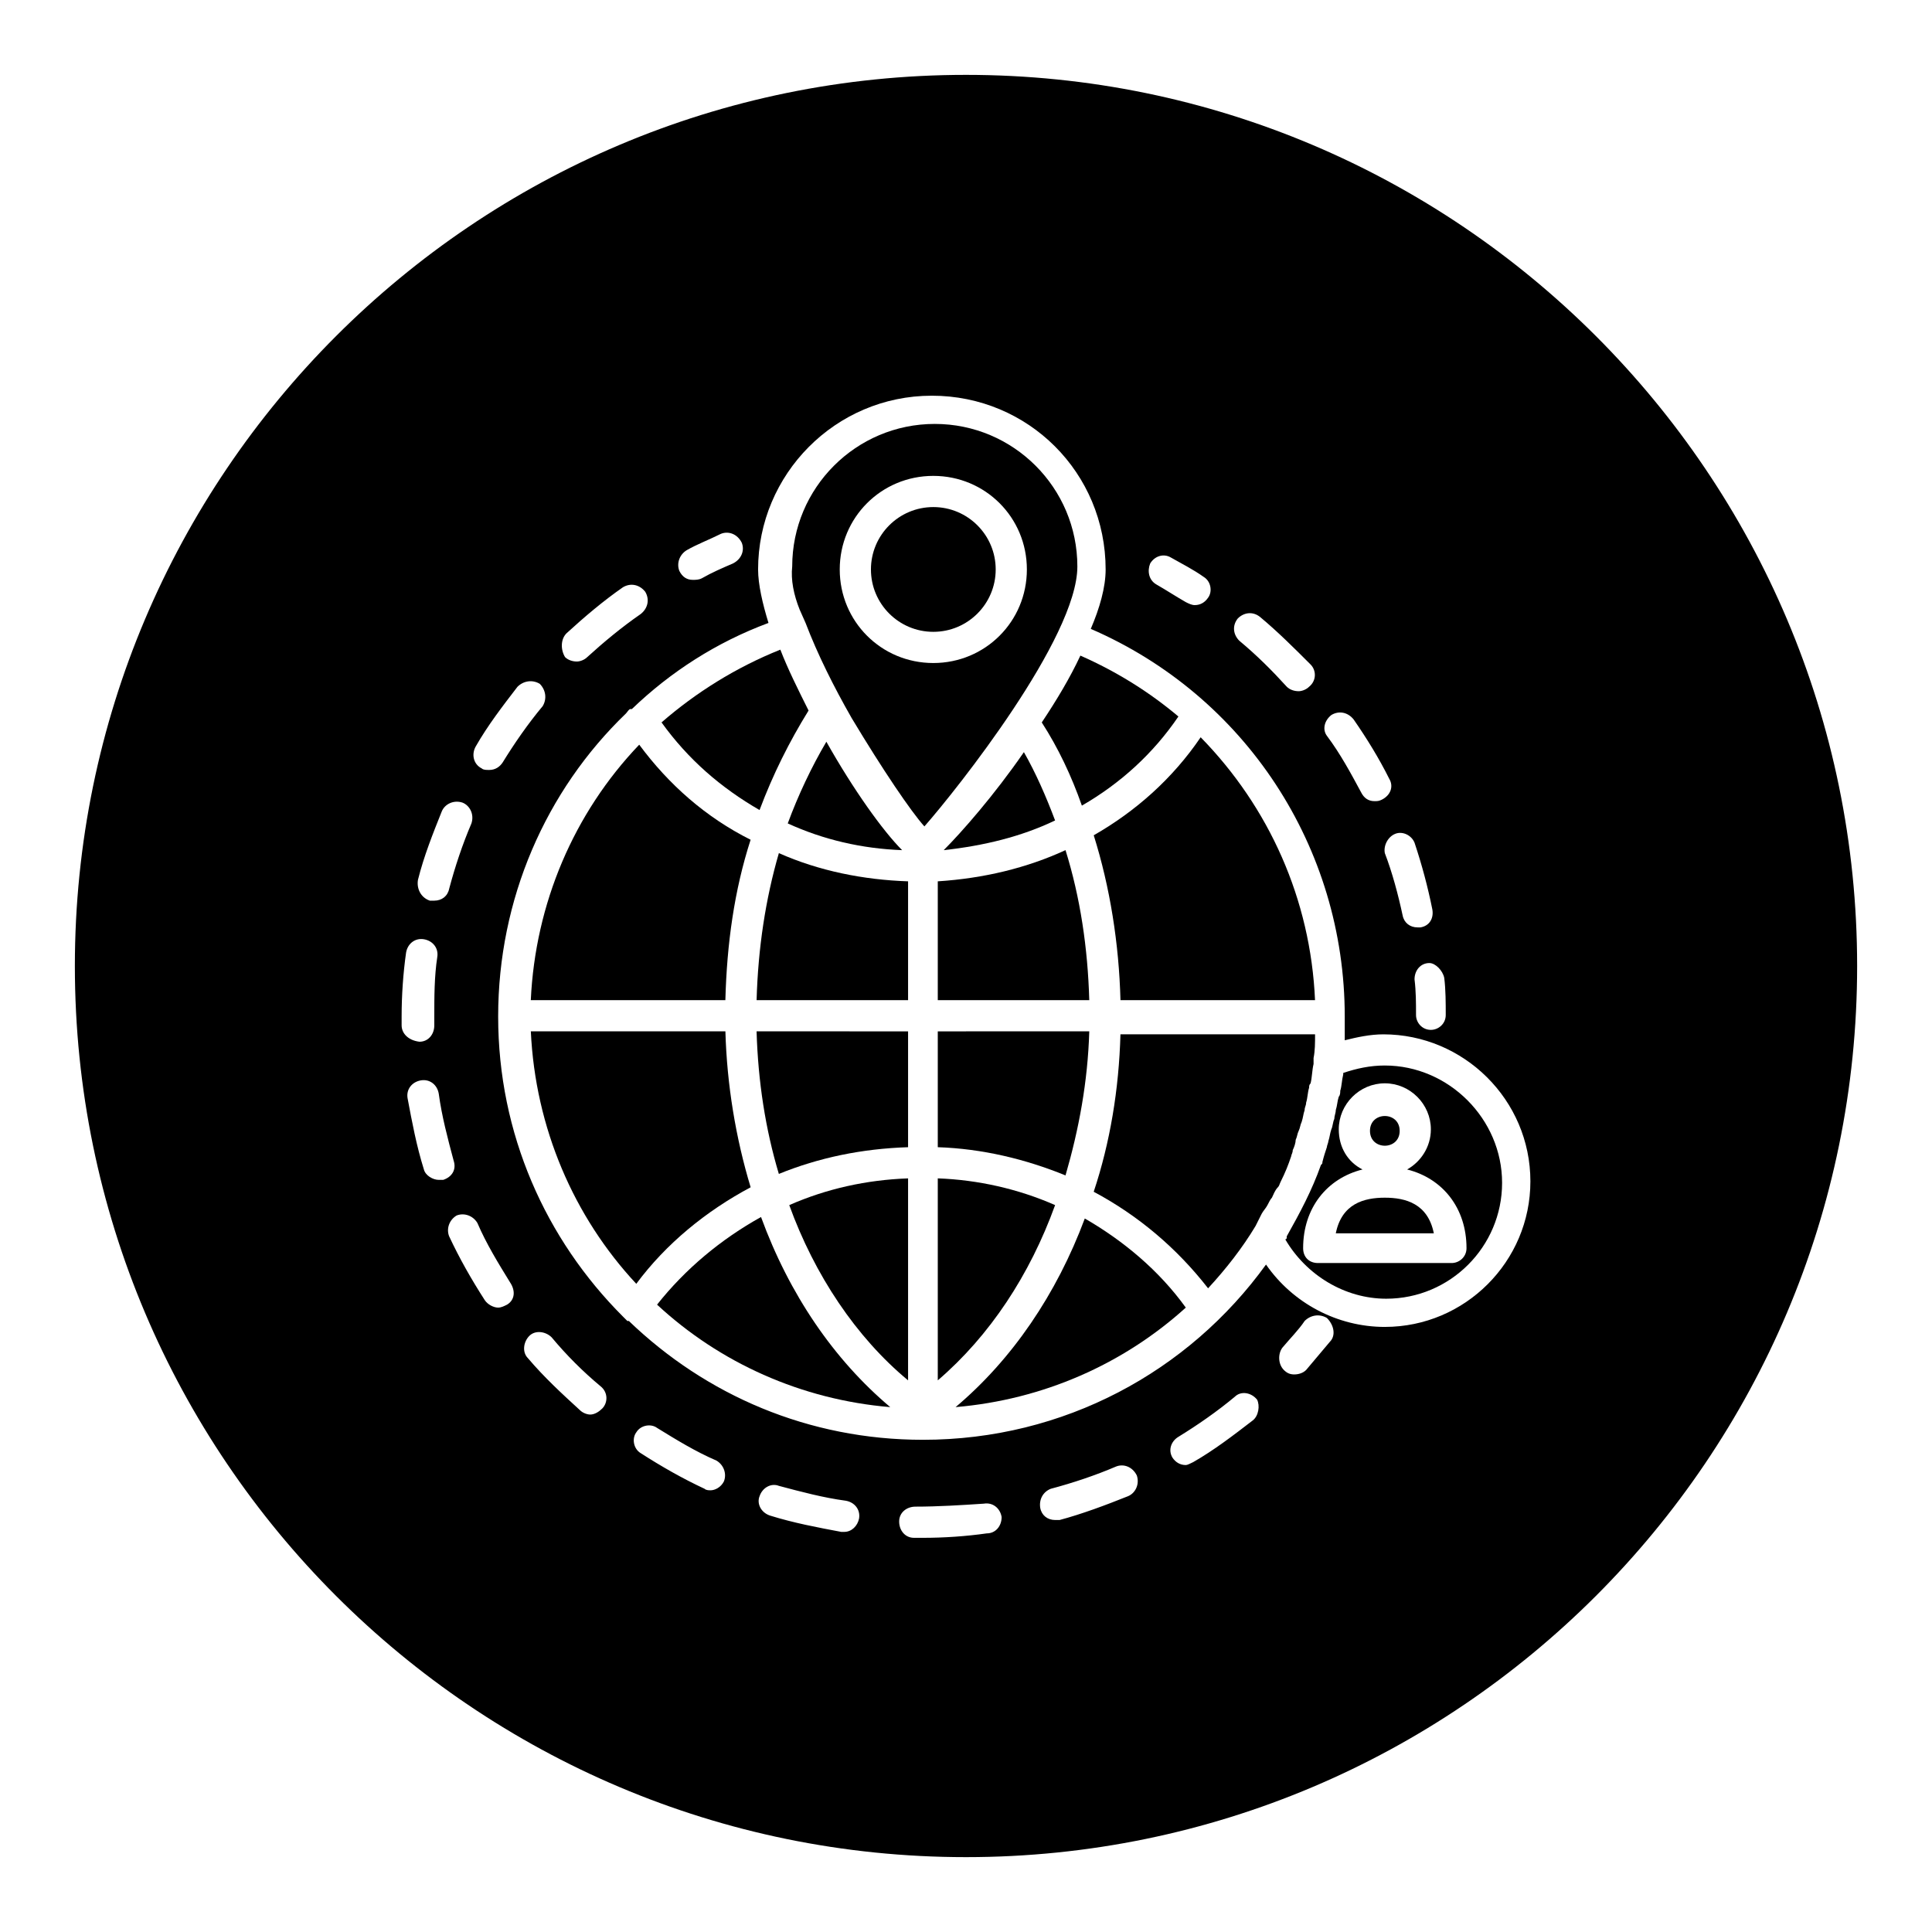
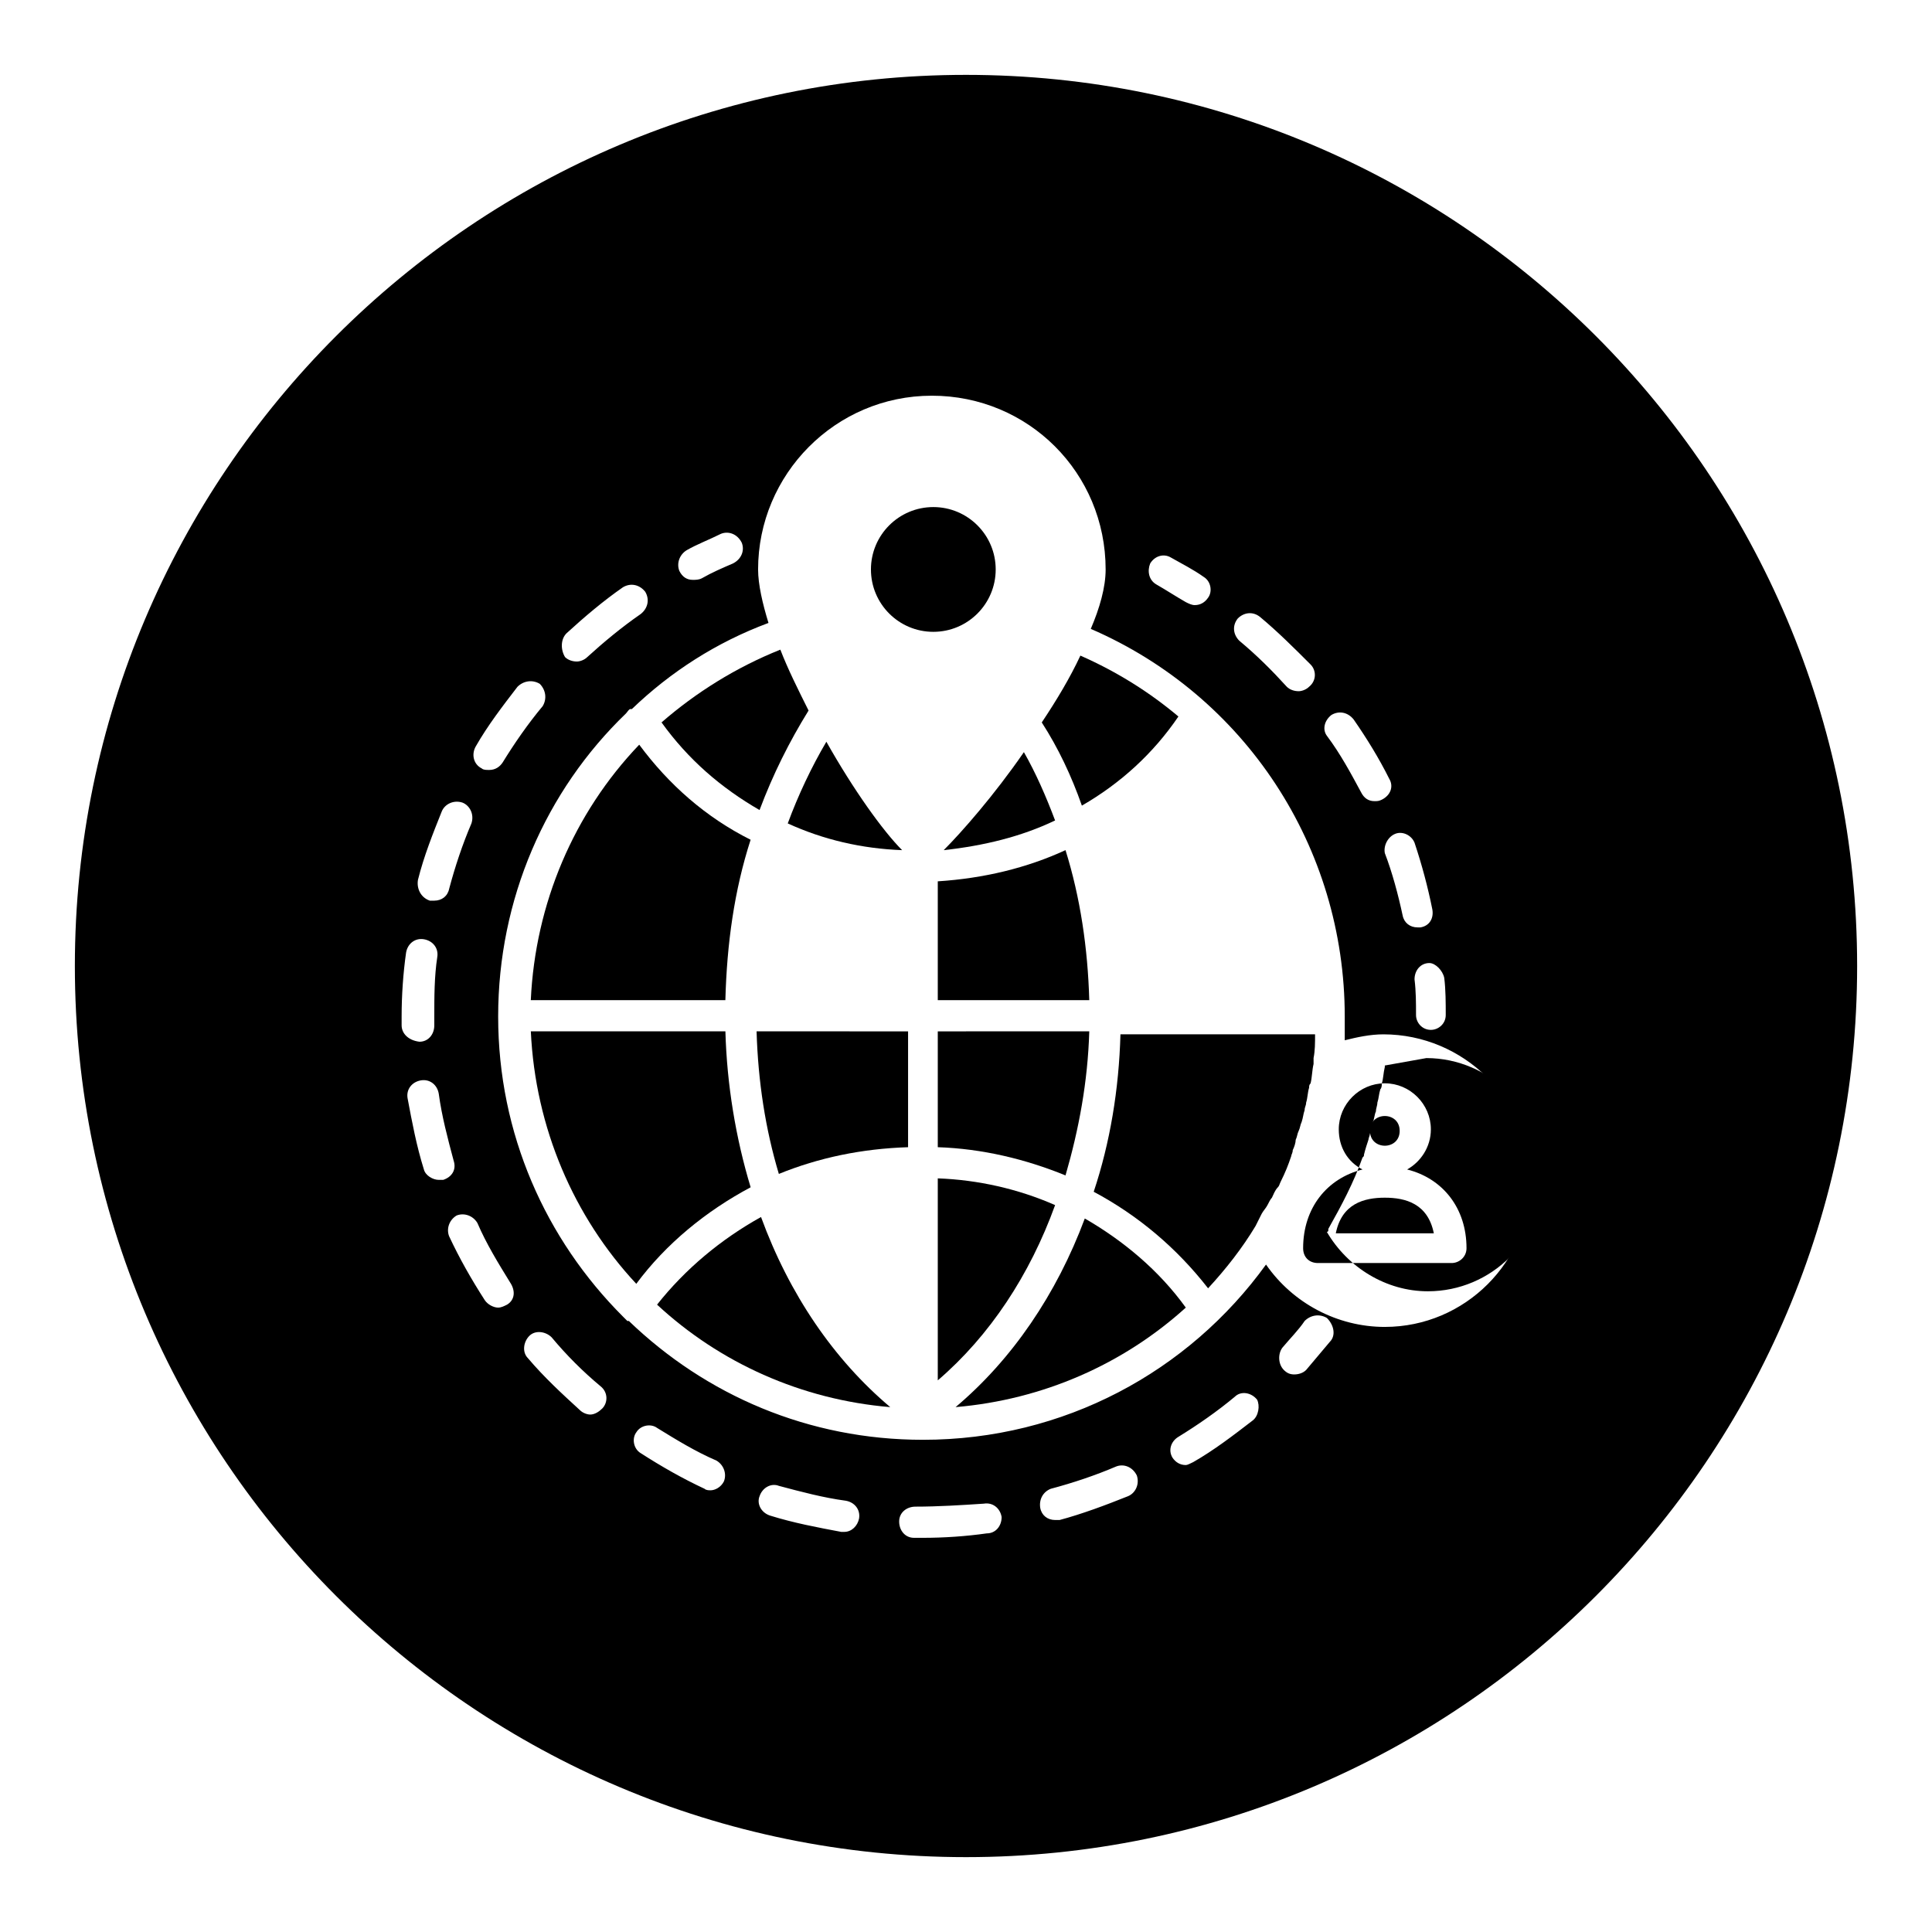
<svg xmlns="http://www.w3.org/2000/svg" fill="#000000" width="800px" height="800px" version="1.1" viewBox="144 144 512 512">
  <g>
    <path d="m345.68 466.52c-10.629 5.902-20.074 13.777-27.551 23.223 16.531 15.352 38.18 25.191 61.797 27.16-14.957-12.594-26.766-29.914-34.246-50.383z" />
-     <path d="m384.65 509.81v-53.527c-11.02 0.395-21.648 2.754-31.488 7.086 6.691 18.496 17.711 35.027 31.488 46.441z" />
    <path d="m392.52 509.81c13.777-11.809 24.402-27.945 31.094-46.445-9.84-4.328-20.469-6.691-31.094-7.086z" />
    <path d="m384.65 448.02v-30.699l-40.148-0.004c0.395 13.383 2.363 25.977 5.902 37.785 10.629-4.328 22.043-6.691 34.246-7.082z" />
    <path d="m392.52 417.32v30.699c11.809 0.395 23.223 3.148 33.852 7.477 3.543-12.203 5.902-24.797 6.297-38.18z" />
    <path d="m458.25 490.53c-7.086-9.84-16.531-17.711-26.766-23.617-7.477 20.074-19.285 37.391-34.242 49.988 23.223-1.969 44.477-11.414 61.008-26.371z" />
    <path d="m456.29 333.88c-7.477-6.297-16.137-11.809-25.977-16.137-2.754 5.902-6.297 11.809-10.234 17.711 4.328 6.691 7.871 14.168 10.629 22.043 10.23-5.906 18.891-13.777 25.582-23.617z" />
-     <path d="m433.85 365.36c4.328 13.777 6.691 28.734 7.086 43.691h51.562c-1.18-26.766-12.203-51.168-30.309-69.668-7.477 11.02-17.32 19.676-28.34 25.977z" />
-     <path d="m384.65 409.05v-31.488c-11.809-0.395-23.617-2.754-34.242-7.477-3.543 12.203-5.512 25.191-5.902 38.965z" />
    <path d="m342.93 458.64c-3.938-12.988-6.297-27.16-6.691-41.328h-51.562c1.18 25.586 11.414 49.199 27.945 66.914 7.875-10.629 18.5-19.289 30.309-25.586z" />
    <path d="m423.61 361.43c-2.363-6.297-5.117-12.594-8.266-18.105-7.871 11.414-16.531 21.254-21.254 25.977 10.629-1.18 20.469-3.543 29.52-7.871z" />
    <path d="m383.07 369.3c-5.117-5.117-12.988-16.137-20.074-28.734-3.938 6.691-7.477 14.168-10.234 21.648 9.445 4.332 19.68 6.691 30.309 7.086z" />
    <path d="m392.52 377.56v31.488h40.148c-0.395-13.777-2.363-27.16-6.297-39.754-10.234 4.723-21.648 7.481-33.852 8.266z" />
    <path d="m514.93 443.69c0 5.25-7.871 5.25-7.871 0 0-5.246 7.871-5.246 7.871 0" />
    <path d="m478.32 465.73c0.395-0.789 1.18-1.574 1.574-2.363 0.395-0.789 0.789-1.574 1.18-1.969 0.395-0.789 0.789-1.969 1.574-2.754 0.395-0.395 0.395-0.789 0.789-1.574 1.18-2.363 1.969-4.328 2.754-6.691 0-0.395 0.395-0.789 0.395-1.574 0.395-0.789 0.789-1.969 0.789-2.754 0.395-0.789 0.395-1.574 0.789-2.363s0.395-1.574 0.789-2.363c0.395-1.18 0.395-1.969 0.789-3.148 0-0.789 0.395-1.18 0.395-1.969 0.395-1.18 0.395-2.754 0.789-3.938 0-0.395 0-0.789 0.395-1.18 0.395-1.574 0.395-3.543 0.789-5.117v-0.395-1.18c0.395-1.969 0.395-3.938 0.395-6.297l-51.574 0.004c-0.395 14.562-2.754 28.734-7.086 41.723 11.809 6.297 22.043 14.957 30.309 25.586 4.723-5.117 9.055-10.629 12.594-16.531 0.789-1.578 1.18-2.367 1.574-3.152z" />
    <path d="m400 163.84c-130.29 0-236.16 105.88-236.16 236.16 0 130.28 105.88 236.16 236.16 236.16s236.16-105.88 236.16-236.16c0.004-130.29-105.88-236.16-236.16-236.16zm126.74 239.31c0.395 3.148 0.395 6.691 0.395 9.84 0 2.363-1.969 3.938-3.938 3.938-2.363 0-3.938-1.969-3.938-3.938 0-3.148 0-6.297-0.395-9.445 0-2.363 1.574-4.328 3.938-4.328 1.574-0.004 3.543 1.965 3.938 3.934zm-12.988-38.18c1.969-0.789 4.328 0.395 5.117 2.363 1.969 5.902 3.543 11.809 4.723 17.711 0.395 2.363-0.789 4.328-3.148 4.723h-0.789c-1.969 0-3.543-1.18-3.938-3.148-1.18-5.512-2.754-11.414-4.723-16.531-0.391-1.969 0.789-4.332 2.758-5.117zm-16.926-31.488c1.969-1.18 4.328-0.789 5.902 1.18 3.543 5.117 6.691 10.234 9.445 15.742 1.18 1.969 0.395 4.328-1.969 5.512-0.789 0.395-1.18 0.395-1.969 0.395-1.574 0-2.754-0.789-3.543-2.363-2.754-5.117-5.512-10.234-9.055-14.957-1.176-1.574-0.781-3.934 1.188-5.508zm-24.797-25.586c1.574-1.574 3.938-1.969 5.902-0.395 4.723 3.938 9.055 8.266 13.383 12.594 1.574 1.574 1.574 4.328-0.395 5.902-0.789 0.789-1.969 1.18-2.754 1.18-1.18 0-2.363-0.395-3.148-1.18-3.938-4.328-7.871-8.266-12.594-12.203-1.574-1.566-1.969-3.93-0.395-5.898zm-23.223-14.562c1.18-1.969 3.543-2.754 5.512-1.574 2.754 1.574 5.902 3.148 8.66 5.117 1.969 1.18 2.363 3.938 1.18 5.512-0.789 1.18-1.969 1.969-3.543 1.969-0.789 0-1.574-0.395-2.363-0.789-2.754-1.574-5.117-3.148-7.871-4.723-1.969-1.18-2.359-3.543-1.574-5.512zm-122.8-3.543c2.754-1.574 5.902-2.754 9.055-4.328 1.969-0.789 4.328 0 5.512 2.363 0.789 1.969 0 4.328-2.363 5.512-2.754 1.18-5.512 2.363-8.266 3.938-0.789 0.391-1.574 0.391-2.363 0.391-1.574 0-2.754-0.789-3.543-2.363-0.785-1.969 0.004-4.328 1.969-5.512zm-31.879 22.043c4.723-4.328 9.84-8.66 14.957-12.203 1.969-1.18 4.328-0.789 5.902 1.18 1.18 1.969 0.789 4.328-1.18 5.902-5.117 3.543-9.84 7.477-14.168 11.414-0.789 0.789-1.969 1.18-2.754 1.18-1.18 0-2.363-0.395-3.148-1.18-1.184-1.965-1.184-4.719 0.391-6.293zm-24.012 29.914c3.148-5.512 7.086-10.629 11.02-15.742 1.574-1.574 3.938-1.969 5.902-0.789 1.574 1.574 1.969 3.938 0.789 5.902-3.938 4.723-7.477 9.84-10.629 14.957-0.789 1.18-1.969 1.969-3.543 1.969-0.789 0-1.574 0-1.969-0.395-2.356-1.18-2.75-3.934-1.57-5.902zm-15.352 35.422c1.574-6.297 3.938-12.203 6.297-18.105 0.789-1.969 3.148-3.148 5.512-2.363 1.969 0.789 3.148 3.148 2.363 5.512-2.363 5.512-4.328 11.414-5.902 17.32-0.395 1.969-1.969 3.148-3.938 3.148h-1.18c-2.363-0.785-3.543-3.148-3.152-5.512zm-4.328 38.574v-2.363c0-5.512 0.395-11.414 1.18-16.926 0.395-2.363 2.363-3.938 4.723-3.543 2.363 0.395 3.938 2.363 3.543 4.723-0.789 5.117-0.789 10.629-0.789 15.742v2.363c0 2.363-1.574 4.328-3.938 4.328-3.144-0.387-4.719-2.356-4.719-4.324zm9.84 40.934c-1.574 0-3.543-1.18-3.938-2.754-1.969-6.297-3.148-12.594-4.328-18.895-0.395-2.363 1.18-4.328 3.543-4.723 2.363-0.395 4.328 1.18 4.723 3.543 0.789 5.902 2.363 11.809 3.938 17.711 0.789 2.363-0.395 4.328-2.754 5.117h-1.184zm18.105 33.062c-0.789 0.395-1.574 0.789-2.363 0.789-1.18 0-2.754-0.789-3.543-1.969-3.543-5.512-6.691-11.02-9.445-16.926-0.789-1.969 0-4.328 1.969-5.512 1.969-0.789 4.328 0 5.512 1.969 2.363 5.512 5.512 10.629 8.66 15.742 1.574 2.363 1.18 4.727-0.789 5.906zm25.191 27.555c-0.789 0.789-1.969 1.574-3.148 1.574-0.789 0-1.969-0.395-2.754-1.18-4.723-4.328-9.445-8.66-13.777-13.777-1.574-1.574-1.18-4.328 0.395-5.902 1.574-1.574 4.328-1.18 5.902 0.395 3.938 4.723 8.266 9.055 12.988 12.988 1.969 1.57 1.969 4.328 0.395 5.902zm32.273 19.285c-0.789 1.574-2.363 2.363-3.543 2.363-0.395 0-1.18 0-1.574-0.395-5.902-2.754-11.414-5.902-16.926-9.445-1.969-1.18-2.363-3.938-1.18-5.512 1.18-1.969 3.938-2.363 5.512-1.18 5.117 3.148 10.234 6.297 15.742 8.66 1.969 1.18 2.758 3.539 1.969 5.508zm31.883 13.383h-0.789c-6.297-1.18-12.594-2.363-18.895-4.328-2.363-0.789-3.543-3.148-2.754-5.117 0.789-2.363 3.148-3.543 5.117-2.754 5.902 1.574 11.809 3.148 17.711 3.938 2.363 0.395 3.938 2.363 3.543 4.723-0.391 1.965-1.965 3.539-3.934 3.539zm37.785 0.395c-5.512 0.789-11.414 1.18-16.926 1.18h-2.363c-2.363 0-3.938-1.969-3.938-4.328 0-2.363 1.969-3.938 4.328-3.938 5.902 0 12.203-0.395 18.105-0.789 2.363-0.395 4.328 1.18 4.723 3.543 0.008 2.363-1.566 4.332-3.93 4.332zm37.395-9.84c-5.902 2.363-12.203 4.723-18.105 6.297h-1.18c-1.969 0-3.543-1.18-3.938-3.148-0.395-2.363 0.789-4.328 2.754-5.117 5.902-1.574 11.809-3.543 17.32-5.902 1.969-0.789 4.328 0 5.512 2.363 0.785 2.359-0.398 4.719-2.363 5.508zm33.062-20.074c-5.117 3.938-10.234 7.871-15.742 11.02-0.789 0.395-1.574 0.789-1.969 0.789-1.574 0-2.754-0.789-3.543-1.969-1.18-1.969-0.395-4.328 1.574-5.512 5.117-3.148 10.234-6.691 14.957-10.629 1.574-1.574 4.328-1.18 5.902 0.789 0.785 1.574 0.395 4.328-1.18 5.512zm20.465-20.863c-1.969 2.363-4.328 5.117-6.297 7.477-0.789 0.789-1.969 1.18-3.148 1.18s-1.969-0.395-2.754-1.18c-1.574-1.574-1.574-4.328-0.395-5.902 1.969-2.363 4.328-4.723 5.902-7.086 1.574-1.574 3.938-1.969 5.902-0.789 1.973 1.973 2.363 4.727 0.789 6.301zm14.562-3.934c-12.594 0-24.402-6.297-31.488-16.531-20.465 28.34-53.527 46.445-90.918 46.445-30.309 0-57.465-11.809-77.934-31.488h-0.395l-1.18-1.18c-20.469-20.469-33.062-48.414-33.062-79.508s12.594-59.828 33.852-80.293c0.395-0.395 0.789-1.18 1.18-1.18h0.395c10.234-9.84 22.434-17.711 36.211-22.828-1.574-5.117-2.754-10.234-2.754-14.168 0-25.191 20.469-46.051 46.051-46.051 25.586 0 46.051 20.469 46.051 46.051 0 4.723-1.574 10.234-3.938 15.742 40.934 17.711 67.305 57.859 67.305 102.73v6.297c3.148-0.789 6.691-1.574 10.234-1.574 21.254 0 38.965 17.32 38.965 38.965 0 21.25-17.316 38.57-38.574 38.57z" />
    <path d="m407.87 294.91c0 9.129-7.402 16.531-16.531 16.531s-16.531-7.402-16.531-16.531 7.402-16.531 16.531-16.531 16.531 7.402 16.531 16.531" />
-     <path d="m510.99 426.37c-3.938 0-7.477 0.789-11.02 1.969v0.395c-0.395 1.574-0.395 3.148-0.789 4.328 0 0.395 0 1.18-0.395 1.574-0.395 1.18-0.395 2.363-0.789 3.543 0 0.789-0.395 1.574-0.395 2.363-0.395 0.789-0.395 1.969-0.789 2.754-0.395 1.18-0.395 1.969-0.789 3.148 0 0.395-0.395 1.18-0.395 1.574-0.395 1.18-0.789 2.363-1.18 3.938 0 0.395 0 0.395-0.395 0.789-2.363 6.691-5.512 12.594-9.055 18.895v0.395s0 0.395-0.395 0.395c5.512 9.445 15.742 15.742 26.766 15.742 16.926 0 30.699-13.777 30.699-30.699 0.016-16.934-14.156-31.102-31.082-31.102zm17.715 52.348h-35.426c-2.363 0-3.938-1.574-3.938-3.938 0-10.629 6.297-18.5 15.742-20.859-3.938-1.969-6.297-5.902-6.297-10.629 0-6.691 5.512-12.203 12.203-12.203 6.691 0 12.203 5.512 12.203 12.203 0 4.723-2.754 8.66-6.297 10.629 9.445 2.363 15.742 10.234 15.742 20.859 0 2.363-1.965 3.938-3.934 3.938z" />
+     <path d="m510.99 426.37v0.395c-0.395 1.574-0.395 3.148-0.789 4.328 0 0.395 0 1.18-0.395 1.574-0.395 1.18-0.395 2.363-0.789 3.543 0 0.789-0.395 1.574-0.395 2.363-0.395 0.789-0.395 1.969-0.789 2.754-0.395 1.18-0.395 1.969-0.789 3.148 0 0.395-0.395 1.18-0.395 1.574-0.395 1.18-0.789 2.363-1.18 3.938 0 0.395 0 0.395-0.395 0.789-2.363 6.691-5.512 12.594-9.055 18.895v0.395s0 0.395-0.395 0.395c5.512 9.445 15.742 15.742 26.766 15.742 16.926 0 30.699-13.777 30.699-30.699 0.016-16.934-14.156-31.102-31.082-31.102zm17.715 52.348h-35.426c-2.363 0-3.938-1.574-3.938-3.938 0-10.629 6.297-18.5 15.742-20.859-3.938-1.969-6.297-5.902-6.297-10.629 0-6.691 5.512-12.203 12.203-12.203 6.691 0 12.203 5.512 12.203 12.203 0 4.723-2.754 8.66-6.297 10.629 9.445 2.363 15.742 10.234 15.742 20.859 0 2.363-1.965 3.938-3.934 3.938z" />
    <path d="m510.99 461.4c-5.512 0-11.414 1.574-12.988 9.445h25.977c-1.57-7.867-7.477-9.445-12.988-9.445z" />
    <path d="m336.23 409.05c0.395-14.957 2.363-29.125 6.691-42.508-11.809-5.906-21.648-14.562-29.52-25.191-17.32 18.105-27.551 42.117-28.734 67.699z" />
-     <path d="m355.91 305.54 1.574 3.543c3.148 8.266 7.477 16.926 12.203 25.191 8.266 13.777 15.742 24.797 19.285 28.734 8.66-9.84 40.539-49.988 40.539-68.879 0-20.859-16.926-37.785-37.785-37.785s-37.785 16.926-37.785 37.785c-0.391 3.539 0.395 7.473 1.969 11.41zm35.426-35.426c13.777 0 24.797 11.02 24.797 24.797s-11.02 24.797-24.797 24.797-24.797-11.02-24.797-24.797c0-13.773 11.02-24.797 24.797-24.797z" />
    <path d="m345.29 358.67c3.543-9.445 7.871-18.105 12.988-26.371-2.754-5.512-5.512-11.02-7.477-16.137-11.809 4.723-22.434 11.414-31.488 19.285 7.082 9.84 15.742 17.316 25.977 23.223z" />
  </g>
</svg>